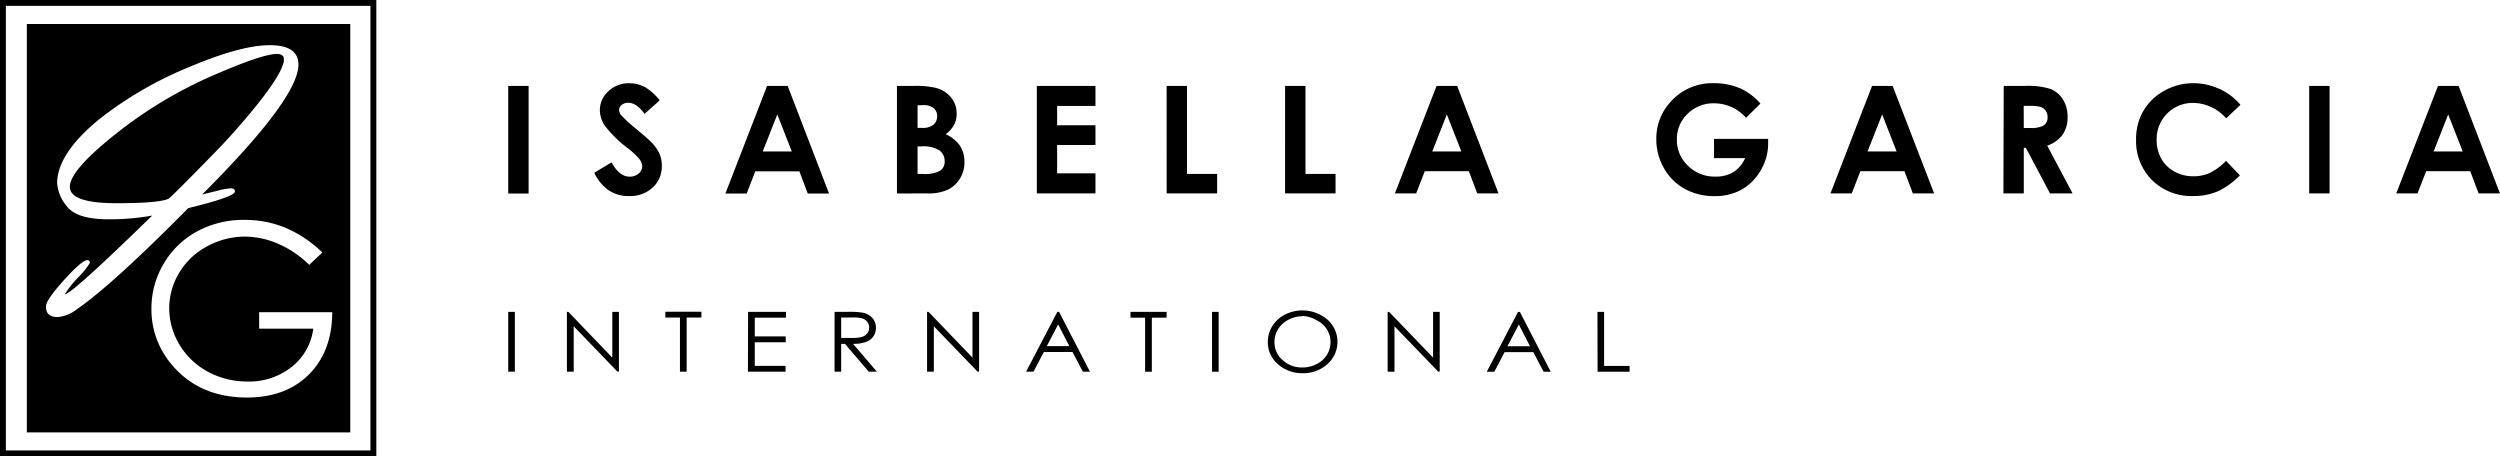
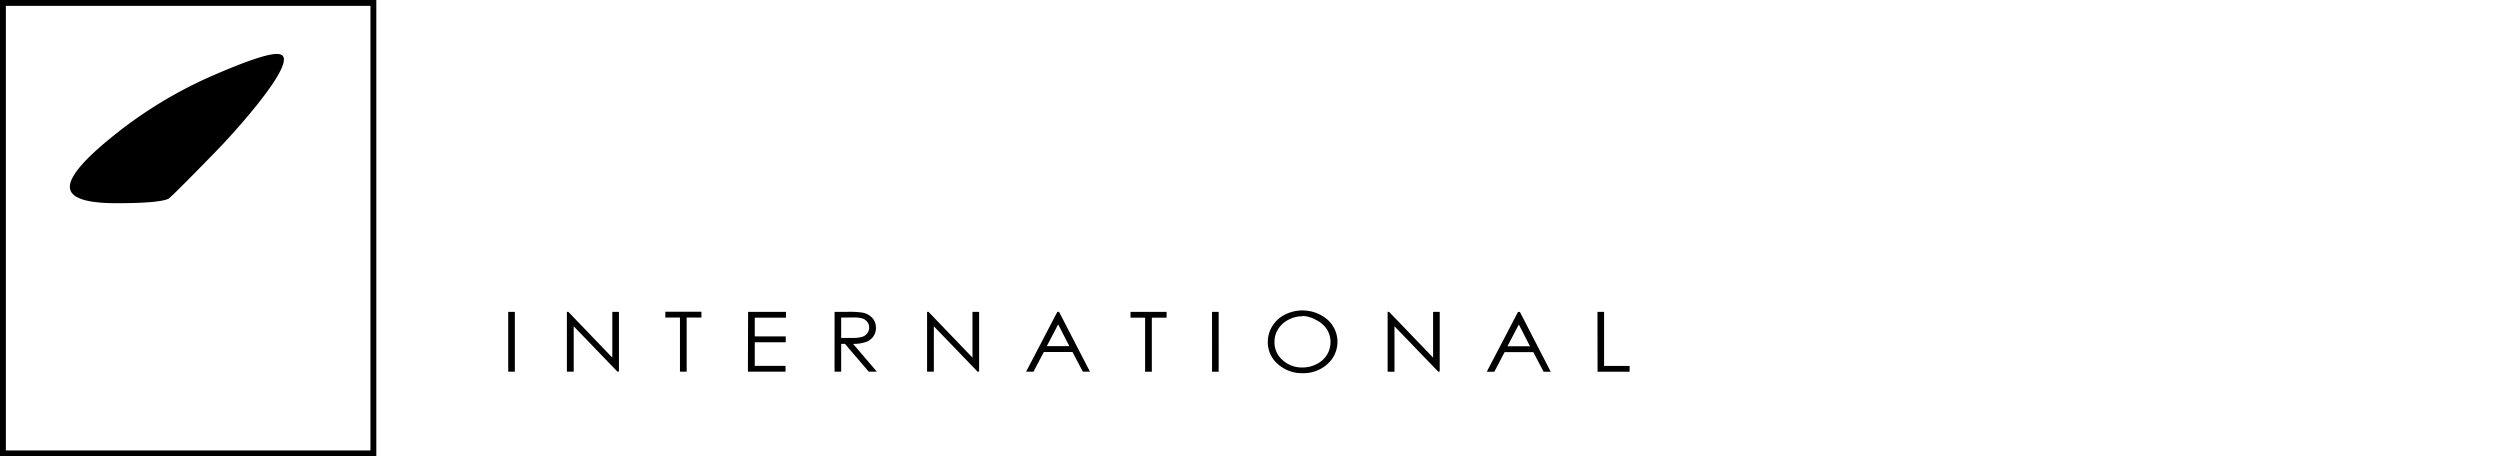
<svg xmlns="http://www.w3.org/2000/svg" id="Layer_1" data-name="Layer 1" viewBox="0 0 554.38 101.19">
  <defs>
    <style>.cls-1{fill:none;stroke:#000;stroke-miterlimit:3.86;stroke-width:1.3px;}.cls-2{fill-rule:evenodd;}</style>
  </defs>
  <title>ig-logo</title>
-   <path d="M46.58,113.26H118.3v90.56H46.58Zm65.53,50.67a26.9,26.9,0,0,0-8.24-5.51,23.69,23.69,0,0,0-9-1.72,21.53,21.53,0,0,0-10.6,2.59,19.08,19.08,0,0,0-7.37,7.18,19.32,19.32,0,0,0-2.69,9.92A18.83,18.83,0,0,0,78.89,189q6.09,7.09,16.52,7.09,8.59,0,13.72-5.11t5.18-13.81H98.1v3.66h12a12.85,12.85,0,0,1-4.76,8.45,15.08,15.08,0,0,1-9.82,3.26,18.12,18.12,0,0,1-8.8-2.18,16.17,16.17,0,0,1-6.29-6,15.49,15.49,0,0,1-2.27-8.06,15.16,15.16,0,0,1,2.2-7.85,15.78,15.78,0,0,1,6.21-5.89A17.47,17.47,0,0,1,95,160.41,18.65,18.65,0,0,1,102.3,162a22.26,22.26,0,0,1,6.9,4.68ZM85.48,151.05q21.33-21.32,21.33-28.79,0-4.3-6.36-4.3t-17.73,4.79a83.25,83.25,0,0,0-20,11.56Q53.3,142,53.3,148.6a9,9,0,0,0,2.15,5.08q2.15,2.89,9.3,2.89a52.87,52.87,0,0,0,9.63-.83Q56.56,173.13,55,173.21a22.05,22.05,0,0,1,3-3.79,16.34,16.34,0,0,0,2.55-3.17q0-.62-.58-.62-1.16,0-5.16,4.43t-4,5.87q0,2.32,2.6,2.32a7.89,7.89,0,0,0,4.17-1.66q7.89-5.42,24.8-22.5,10.34-2.52,10.34-3.68,0-.7-1-.7a14.8,14.8,0,0,0-3.06.58Z" transform="translate(-40.63 -107.94)" />
  <path d="M103.59,121.11q0,2.73-6.61,10.88-4.5,5.5-9.26,10.34Q78.55,151.72,78,152q-2,1-11.58,1-10.3,0-10.3-3.64t10.09-11.65a95.75,95.75,0,0,1,21.41-12.93q11.2-4.88,14.39-4.88Q103.59,119.91,103.59,121.11Z" transform="translate(-40.63 -107.94)" />
  <rect class="cls-1" x="0.65" y="0.65" width="82.15" height="99.89" />
-   <path class="cls-2" d="M153.33,127h4.52v23.85h-4.52Zm30.27.23a7.38,7.38,0,0,0-3.4-.83,6.55,6.55,0,0,0-4.66,1.77,5.63,5.63,0,0,0-1.89,4.25,6.21,6.21,0,0,0,1.14,3.44,26.59,26.59,0,0,0,5,4.9,17.25,17.25,0,0,1,2.65,2.48,2.71,2.71,0,0,1,.6,1.62,2,2,0,0,1-.8,1.57,2.93,2.93,0,0,1-2,.68q-2.25,0-4-3.16l-3.83,2.3a9.88,9.88,0,0,0,3.24,3.92,7.89,7.89,0,0,0,4.44,1.25,7.41,7.41,0,0,0,5.3-1.91,6.37,6.37,0,0,0,2-4.84,6.68,6.68,0,0,0-.58-2.78,9.47,9.47,0,0,0-2-2.66q-.55-.57-3.15-2.74a30.65,30.65,0,0,1-3.33-3.06,1.85,1.85,0,0,1-.41-1.14,1.39,1.39,0,0,1,.57-1.08,2.19,2.19,0,0,1,1.46-.48q1.84,0,3.61,2.46l3.36-3A12.39,12.39,0,0,0,183.6,127.21Zm17.89,23.62h4.72l1.91-4.92h9.77l1.86,4.92h4.72L215.3,127h-4.57ZM213,133.32l-3.24,8.21h6.45Zm33.27,17.51a10.36,10.36,0,0,0,4.54-.82,6.64,6.64,0,0,0,2.69-2.47,6.72,6.72,0,0,0,1-3.66,6.44,6.44,0,0,0-1-3.62,7.43,7.43,0,0,0-3.17-2.55,6.31,6.31,0,0,0,1.87-2.09,5.31,5.31,0,0,0,.57-2.47,5.54,5.54,0,0,0-1.27-3.63,6.41,6.41,0,0,0-3.42-2.11,19.57,19.57,0,0,0-4.79-.42h-3.76v23.85ZM244.1,131.3v5h1a3.81,3.81,0,0,0,2.52-.7,2.38,2.38,0,0,0,.82-1.91,2.22,2.22,0,0,0-.78-1.78,3.62,3.62,0,0,0-2.37-.66Zm0,9.1v6.11h1.15a7.22,7.22,0,0,0,3.86-.71,2.4,2.4,0,0,0,1-2.08,2.89,2.89,0,0,0-1.17-2.43,6.51,6.51,0,0,0-3.88-.89Zm26.45,10.43h13v-4.45h-8.5V140.1h8.5v-4.38h-8.5v-4.29h8.5V127h-13Zm28.79,0h11.19v-4.32h-6.68V127h-4.52Zm26.26,0h11.19v-4.32h-6.67V127H325.6Zm24.35,0h4.72l1.91-4.92h9.77l1.86,4.92h4.72L363.76,127h-4.57Zm11.52-17.51-3.23,8.21h6.45Zm65.07-5.78a14.71,14.71,0,0,0-5.82-1.15,12.36,12.36,0,0,0-9.67,4.17,12,12,0,0,0-3.13,8.23,12.83,12.83,0,0,0,1.69,6.43,11.79,11.79,0,0,0,4.61,4.6,13.45,13.45,0,0,0,6.63,1.61,12,12,0,0,0,6.05-1.48,11.36,11.36,0,0,0,4.2-4.28,11.66,11.66,0,0,0,1.62-5.93l0-1h-12V143h6.9a7,7,0,0,1-2.6,3.1,7.44,7.44,0,0,1-4,1,8.38,8.38,0,0,1-6.08-2.4,7.83,7.83,0,0,1-2.46-5.85,7.64,7.64,0,0,1,2.38-5.67,8.08,8.08,0,0,1,5.89-2.33,9.44,9.44,0,0,1,7.07,3.21l3.19-3.16A13.34,13.34,0,0,0,426.55,127.54Zm20,23.29h4.72l1.91-4.92h9.78l1.86,4.92h4.72L460.33,127h-4.57ZM458,133.32l-3.24,8.21h6.45Zm26.89,17.51h4.52v-10.1h.46l5.36,10.1h5l-5.63-10.6a6.83,6.83,0,0,0,3.39-2.39,6.61,6.61,0,0,0,1.13-3.93,7.16,7.16,0,0,0-1-3.87,5.8,5.8,0,0,0-2.7-2.34,16,16,0,0,0-5.64-.71h-4.82Zm4.52-14.51h1.44a5.66,5.66,0,0,0,3-.57,2.14,2.14,0,0,0,.83-1.89,2.32,2.32,0,0,0-.41-1.36,2.27,2.27,0,0,0-1.1-.83,8.35,8.35,0,0,0-2.52-.25h-1.26Zm43.29-8.69a13.56,13.56,0,0,0-5.68-1.24,13,13,0,0,0-6.48,1.69,12,12,0,0,0-4.62,4.46,12.38,12.38,0,0,0-1.61,6.34,12.2,12.2,0,0,0,3.54,9,12.37,12.37,0,0,0,9.11,3.53,13.61,13.61,0,0,0,5.37-1,16.91,16.91,0,0,0,5-3.58l-3.08-3.22a13,13,0,0,1-3.6,2.68,8.71,8.71,0,0,1-3.62.74,8.56,8.56,0,0,1-4.22-1.05,7.42,7.42,0,0,1-2.94-2.9,8.49,8.49,0,0,1-1-4.23,8,8,0,0,1,8.11-8.09,9.86,9.86,0,0,1,7.3,3.42l3.18-3A13.55,13.55,0,0,0,532.75,127.63Zm20,23.2h4.52V127h-4.52Zm19.3,0h4.72l1.91-4.92h9.78l1.86,4.92H595L585.83,127h-4.57Zm11.52-17.51-3.23,8.21h6.45Z" transform="translate(-40.63 -107.94)" />
  <path class="cls-2" d="M153.33,190.36h1.47V177.09h-1.47Zm14.52,0V180.29l9.7,10.06h.33V177.09h-1.47v10.15l-9.75-10.15h-.32v13.27Zm23.56-12v12h1.49v-12h3.27v-1.29h-8v1.29Zm15.07,12h8.34v-1.29H208v-5.23h6.87v-1.3H208v-4.16h6.92v-1.29h-8.4Zm19.21,0h1.47v-6.17H228l5.28,6.17h1.8l-5.28-6.17a8.11,8.11,0,0,0,2.89-.43,3.45,3.45,0,0,0,1.62-1.24,3.28,3.28,0,0,0,.56-1.9,3.1,3.1,0,0,0-.82-2.19,3.87,3.87,0,0,0-2.13-1.16,19.55,19.55,0,0,0-3.32-.18H225.7Zm1.47-12v4.51l2.53,0a7,7,0,0,0,2.18-.25,2.21,2.21,0,0,0,1.1-.81,2.07,2.07,0,0,0,.4-1.24,2,2,0,0,0-.4-1.22,2.22,2.22,0,0,0-1.05-.78,7.14,7.14,0,0,0-2.17-.23Zm20.55,12V180.29l9.7,10.06h.34V177.09h-1.47v10.15l-9.75-10.15h-.32v13.27Zm27.39-13.27-6.93,13.27h1.64L272.1,186h6.36l2.29,4.36h1.58l-6.85-13.27Zm.18,2.78-2.52,4.83h5Zm19.28-1.49v12h1.49v-12h3.27v-1.29h-8v1.29Zm14.84,12h1.47V177.09h-1.47Zm16.16-12.68a7.11,7.11,0,0,0-2.79,2.56,6.56,6.56,0,0,0-1,3.54,6.34,6.34,0,0,0,2.24,4.89,7.94,7.94,0,0,0,5.5,2,7.85,7.85,0,0,0,5.46-2,6.58,6.58,0,0,0,0-9.9,8.58,8.58,0,0,0-9.39-1.09Zm3.88.37a6.53,6.53,0,0,0-3.09.77,5.83,5.83,0,0,0-2.28,2.06,5.3,5.3,0,0,0-.82,2.9,5.17,5.17,0,0,0,1.81,4,6.3,6.3,0,0,0,4.37,1.63,6.82,6.82,0,0,0,3.16-.75,5.67,5.67,0,0,0,2.26-2,5.3,5.3,0,0,0,.82-2.89,5.18,5.18,0,0,0-.82-2.85,5.77,5.77,0,0,0-2.29-2A6.71,6.71,0,0,0,329.46,178Zm20.42,12.31V180.29l9.7,10.06h.33V177.09h-1.47v10.15l-9.76-10.15h-.32v13.27Zm27.39-13.27-6.93,13.27H372l2.28-4.36h6.36l2.29,4.36h1.58l-6.84-13.27Zm.18,2.78-2.52,4.83h5Zm17.46,10.49H402v-1.29h-5.66v-12h-1.47Z" transform="translate(-40.63 -107.94)" />
</svg>